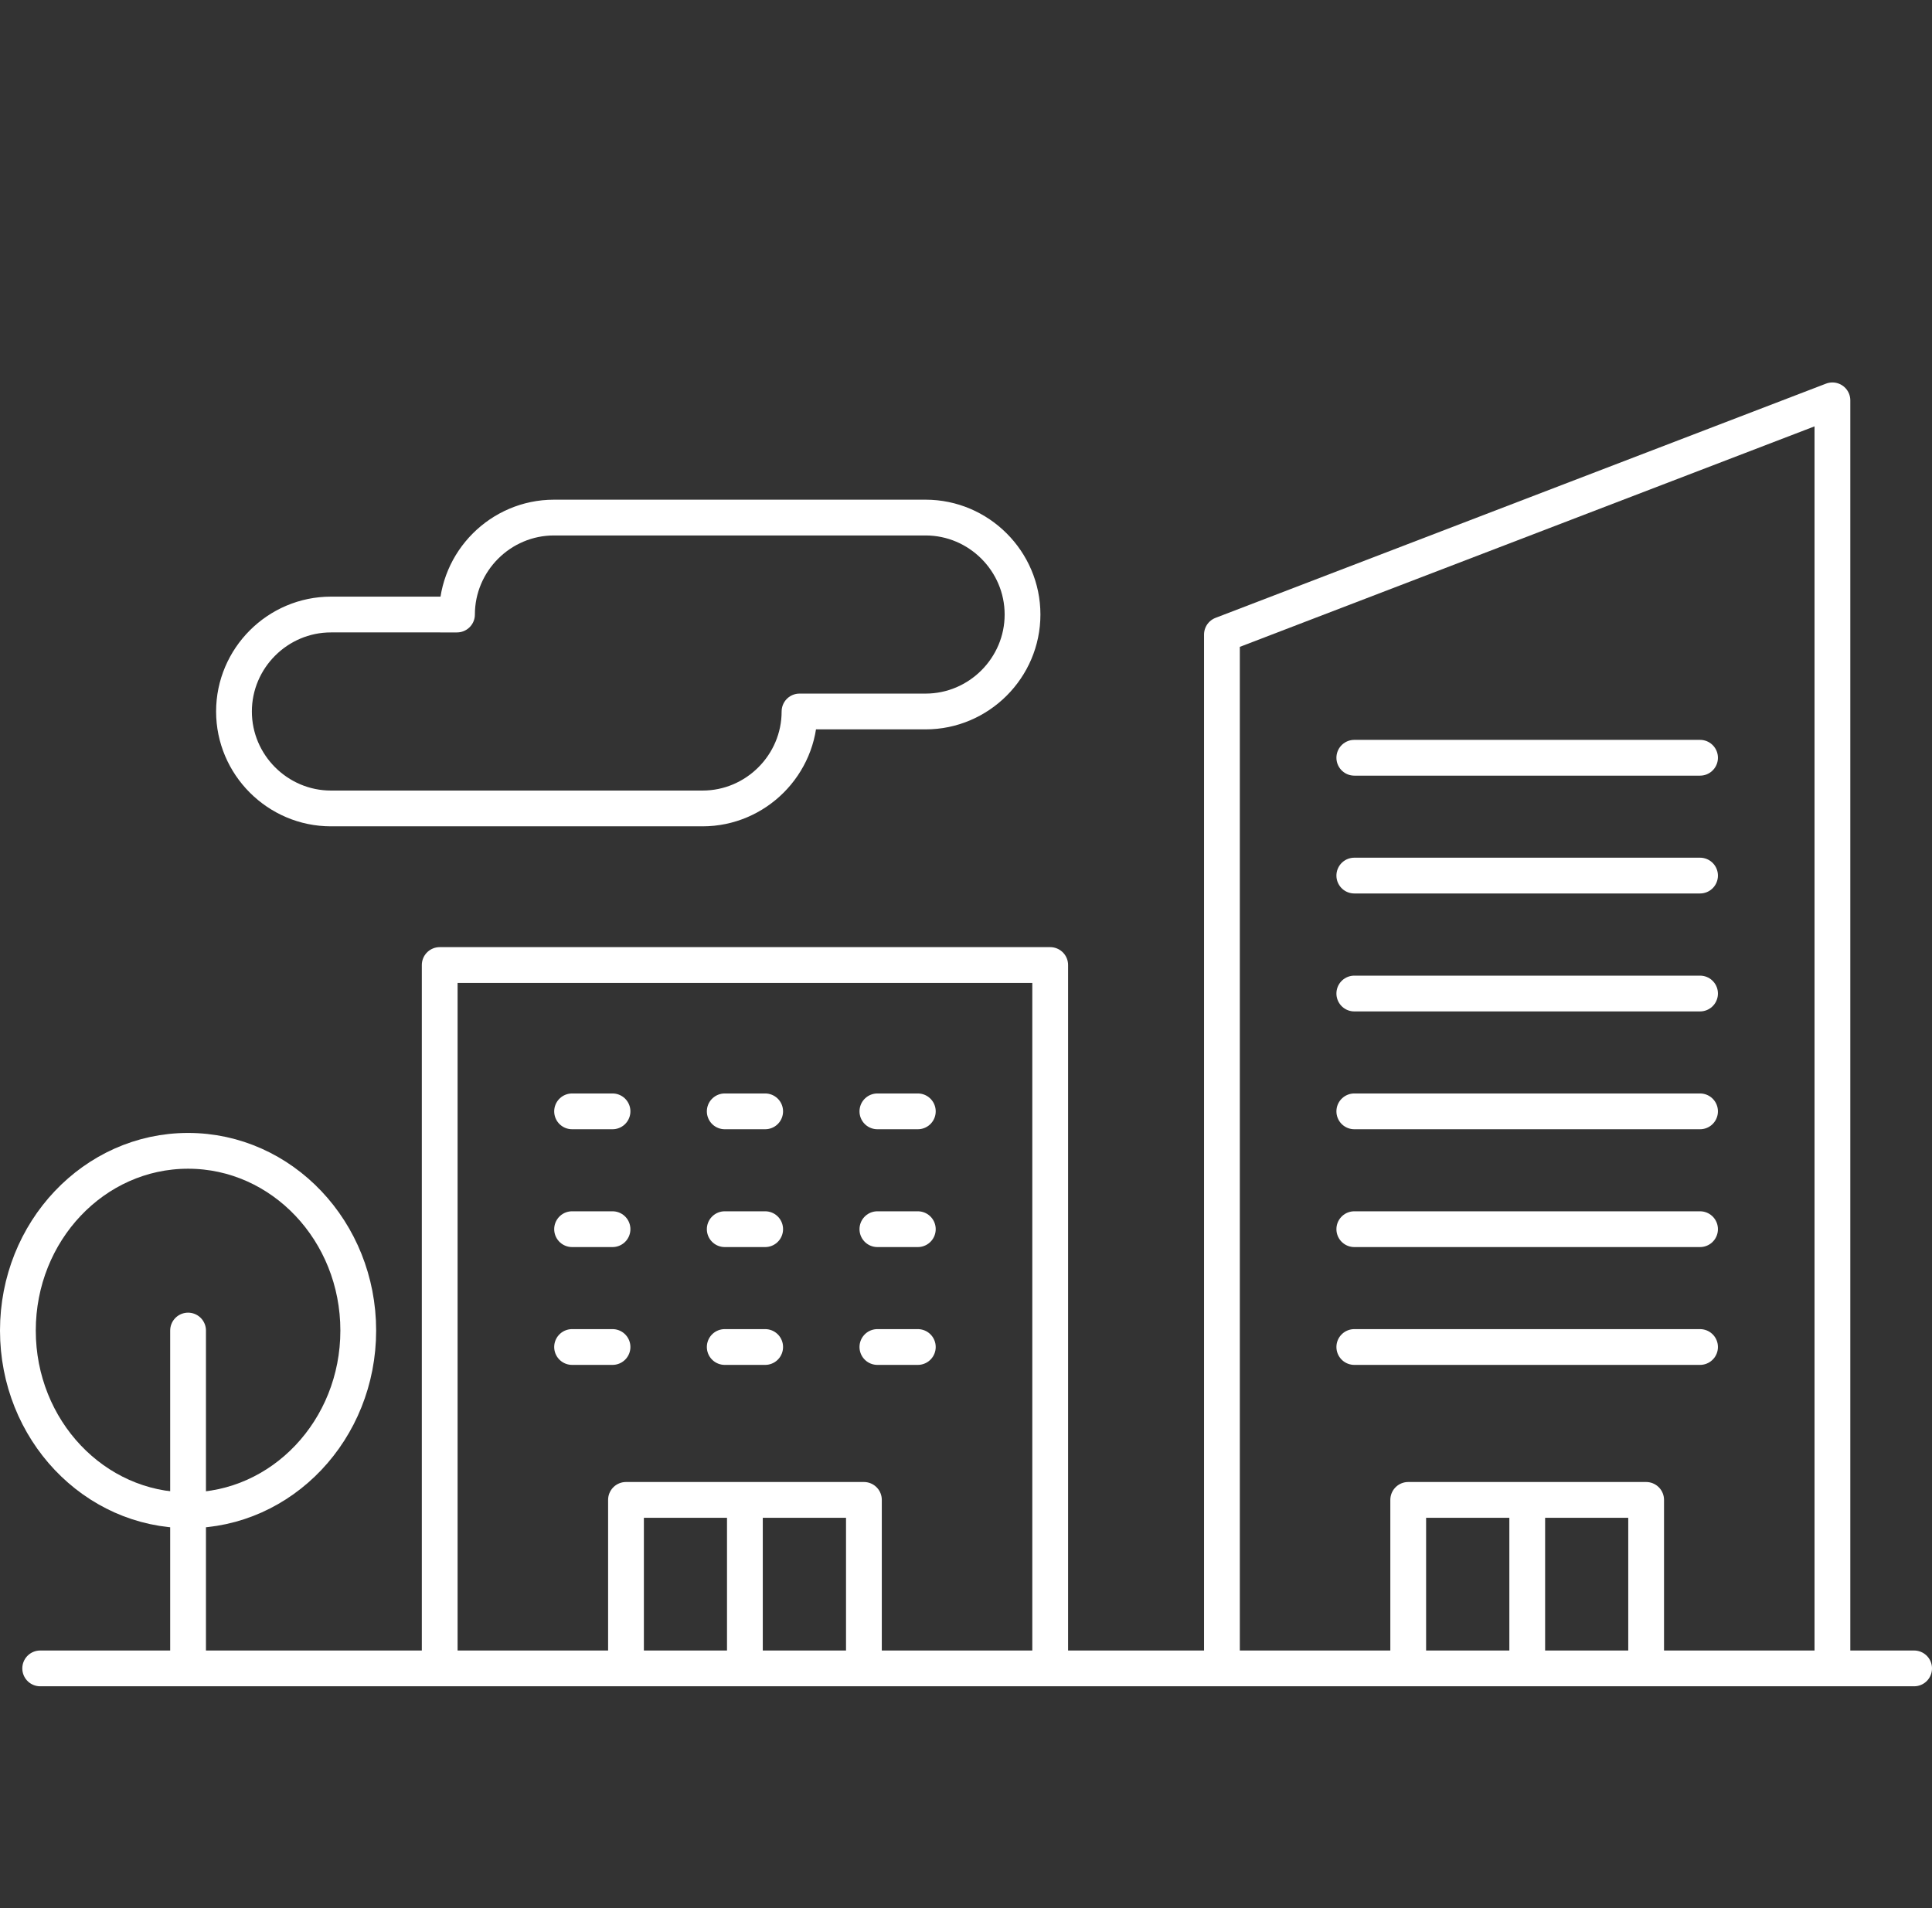
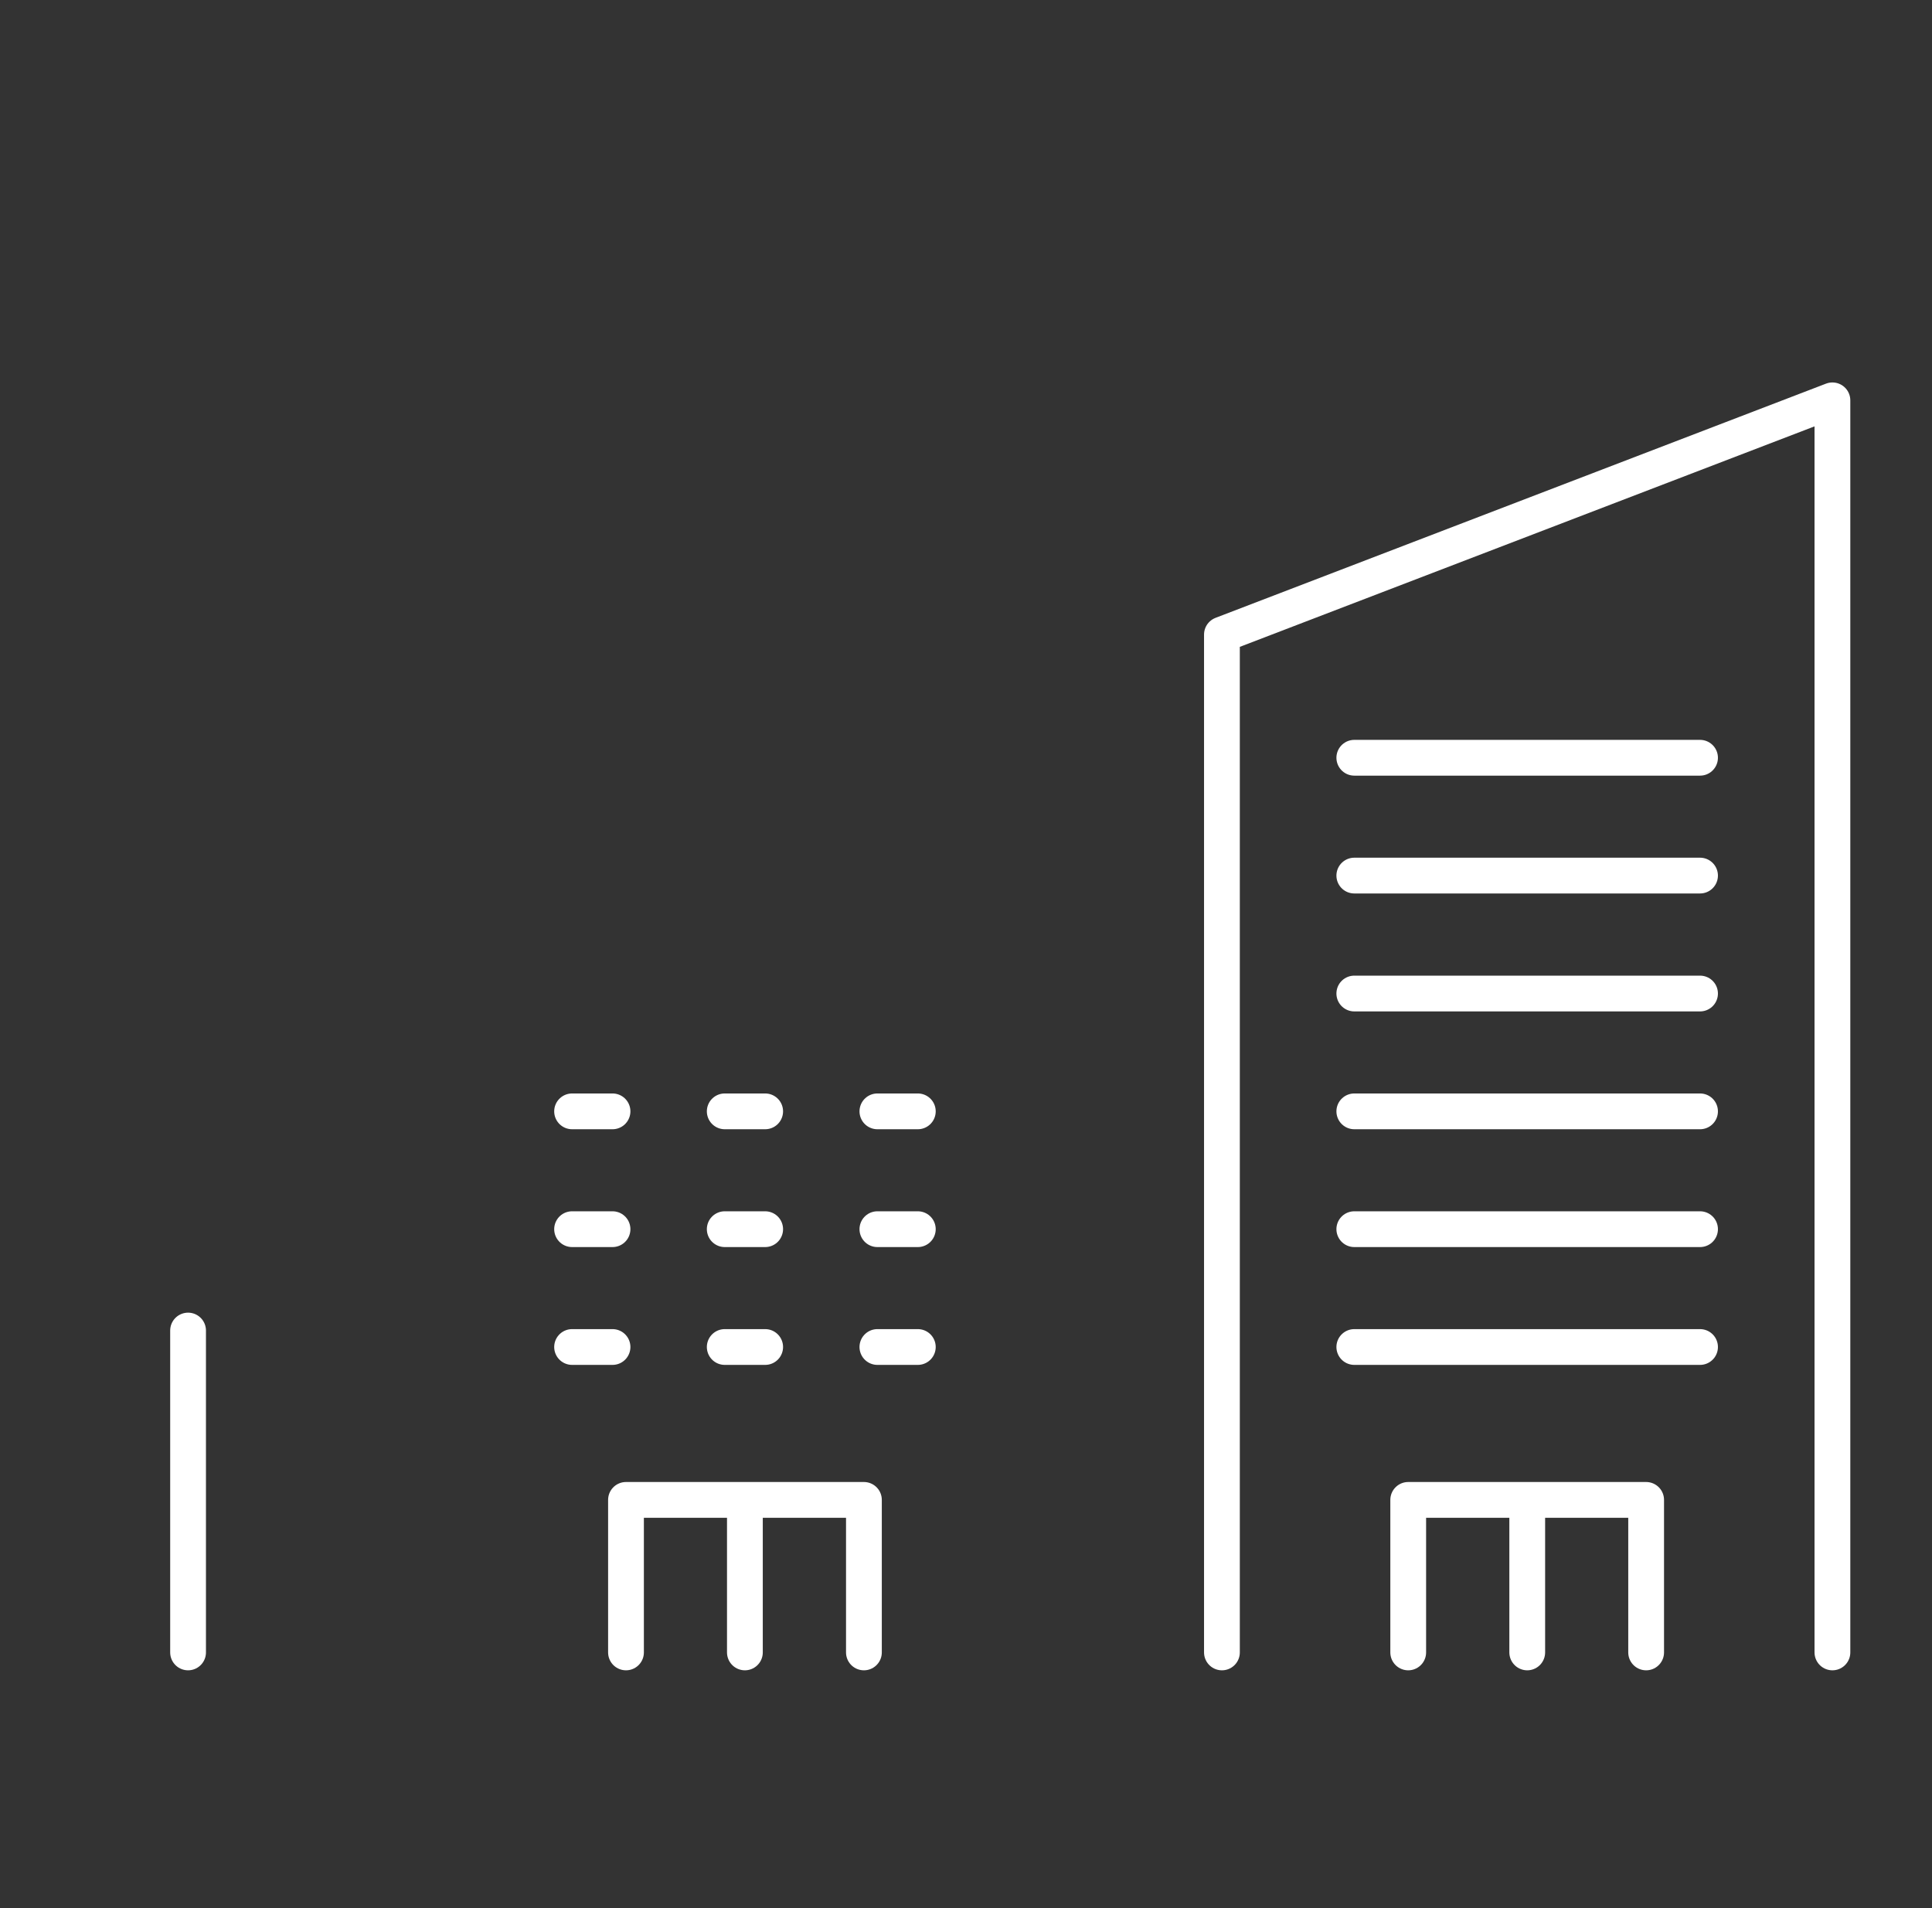
<svg xmlns="http://www.w3.org/2000/svg" id="_レイヤー_2" data-name="レイヤー 2" viewBox="0 0 162 160">
  <rect x="0" y="0" width="162" height="160" fill="#333333" stroke="none" />
  <defs>
    <style>.cls-2{fill:none;stroke:#fff;stroke-linecap:round;stroke-linejoin:round;stroke-width:3px}</style>
  </defs>
  <g id="_レイヤー_1-2" data-name="レイヤー 1">
    <g id="img_ico_our-approach_160x160">
-       <path class="cls-2" d="M36.87 138.56V80.92h51.19v57.64" />
      <path class="cls-2" d="M52.49 138.56v-12.79h19.95v12.79M62.46 125.77v12.79M60.77 112.95h3.39M60.77 93.19h3.39M60.77 103.07h3.39M73.57 112.95h3.39M73.57 93.19h3.39M73.57 103.07h3.39M47.97 112.95h3.39M47.97 93.19h3.39M47.97 103.07h3.39M102.46 138.56V53.21l51.19-19.64v104.99" />
      <path class="cls-2" d="M118.08 138.56v-12.79h19.95v12.79M128.06 125.77v12.79M113.56 112.95h28.99M113.56 103.07h28.99M113.56 93.19h28.99M113.56 83.31h28.99M113.56 73.42h28.99M113.56 63.54h28.99M15.77 111.57v26.99" />
-       <ellipse class="cls-2" cx="15.77" cy="111.57" rx="14.27" ry="15.07" />
-       <path class="cls-2" d="M77.61 43.4H46.45c-4.47 0-8.13 3.66-8.13 8.13H27.75c-4.47 0-8.13 3.66-8.13 8.13s3.66 8.13 8.13 8.13h31.16c4.47 0 8.13-3.66 8.13-8.13h10.57c4.47 0 8.13-3.66 8.13-8.13s-3.66-8.13-8.13-8.13ZM3.37 139.9H160.5" />
-       <path style="fill:none;stroke-width:0" d="M.91 0h160v160H.91z" />
    </g>
  </g>
</svg>